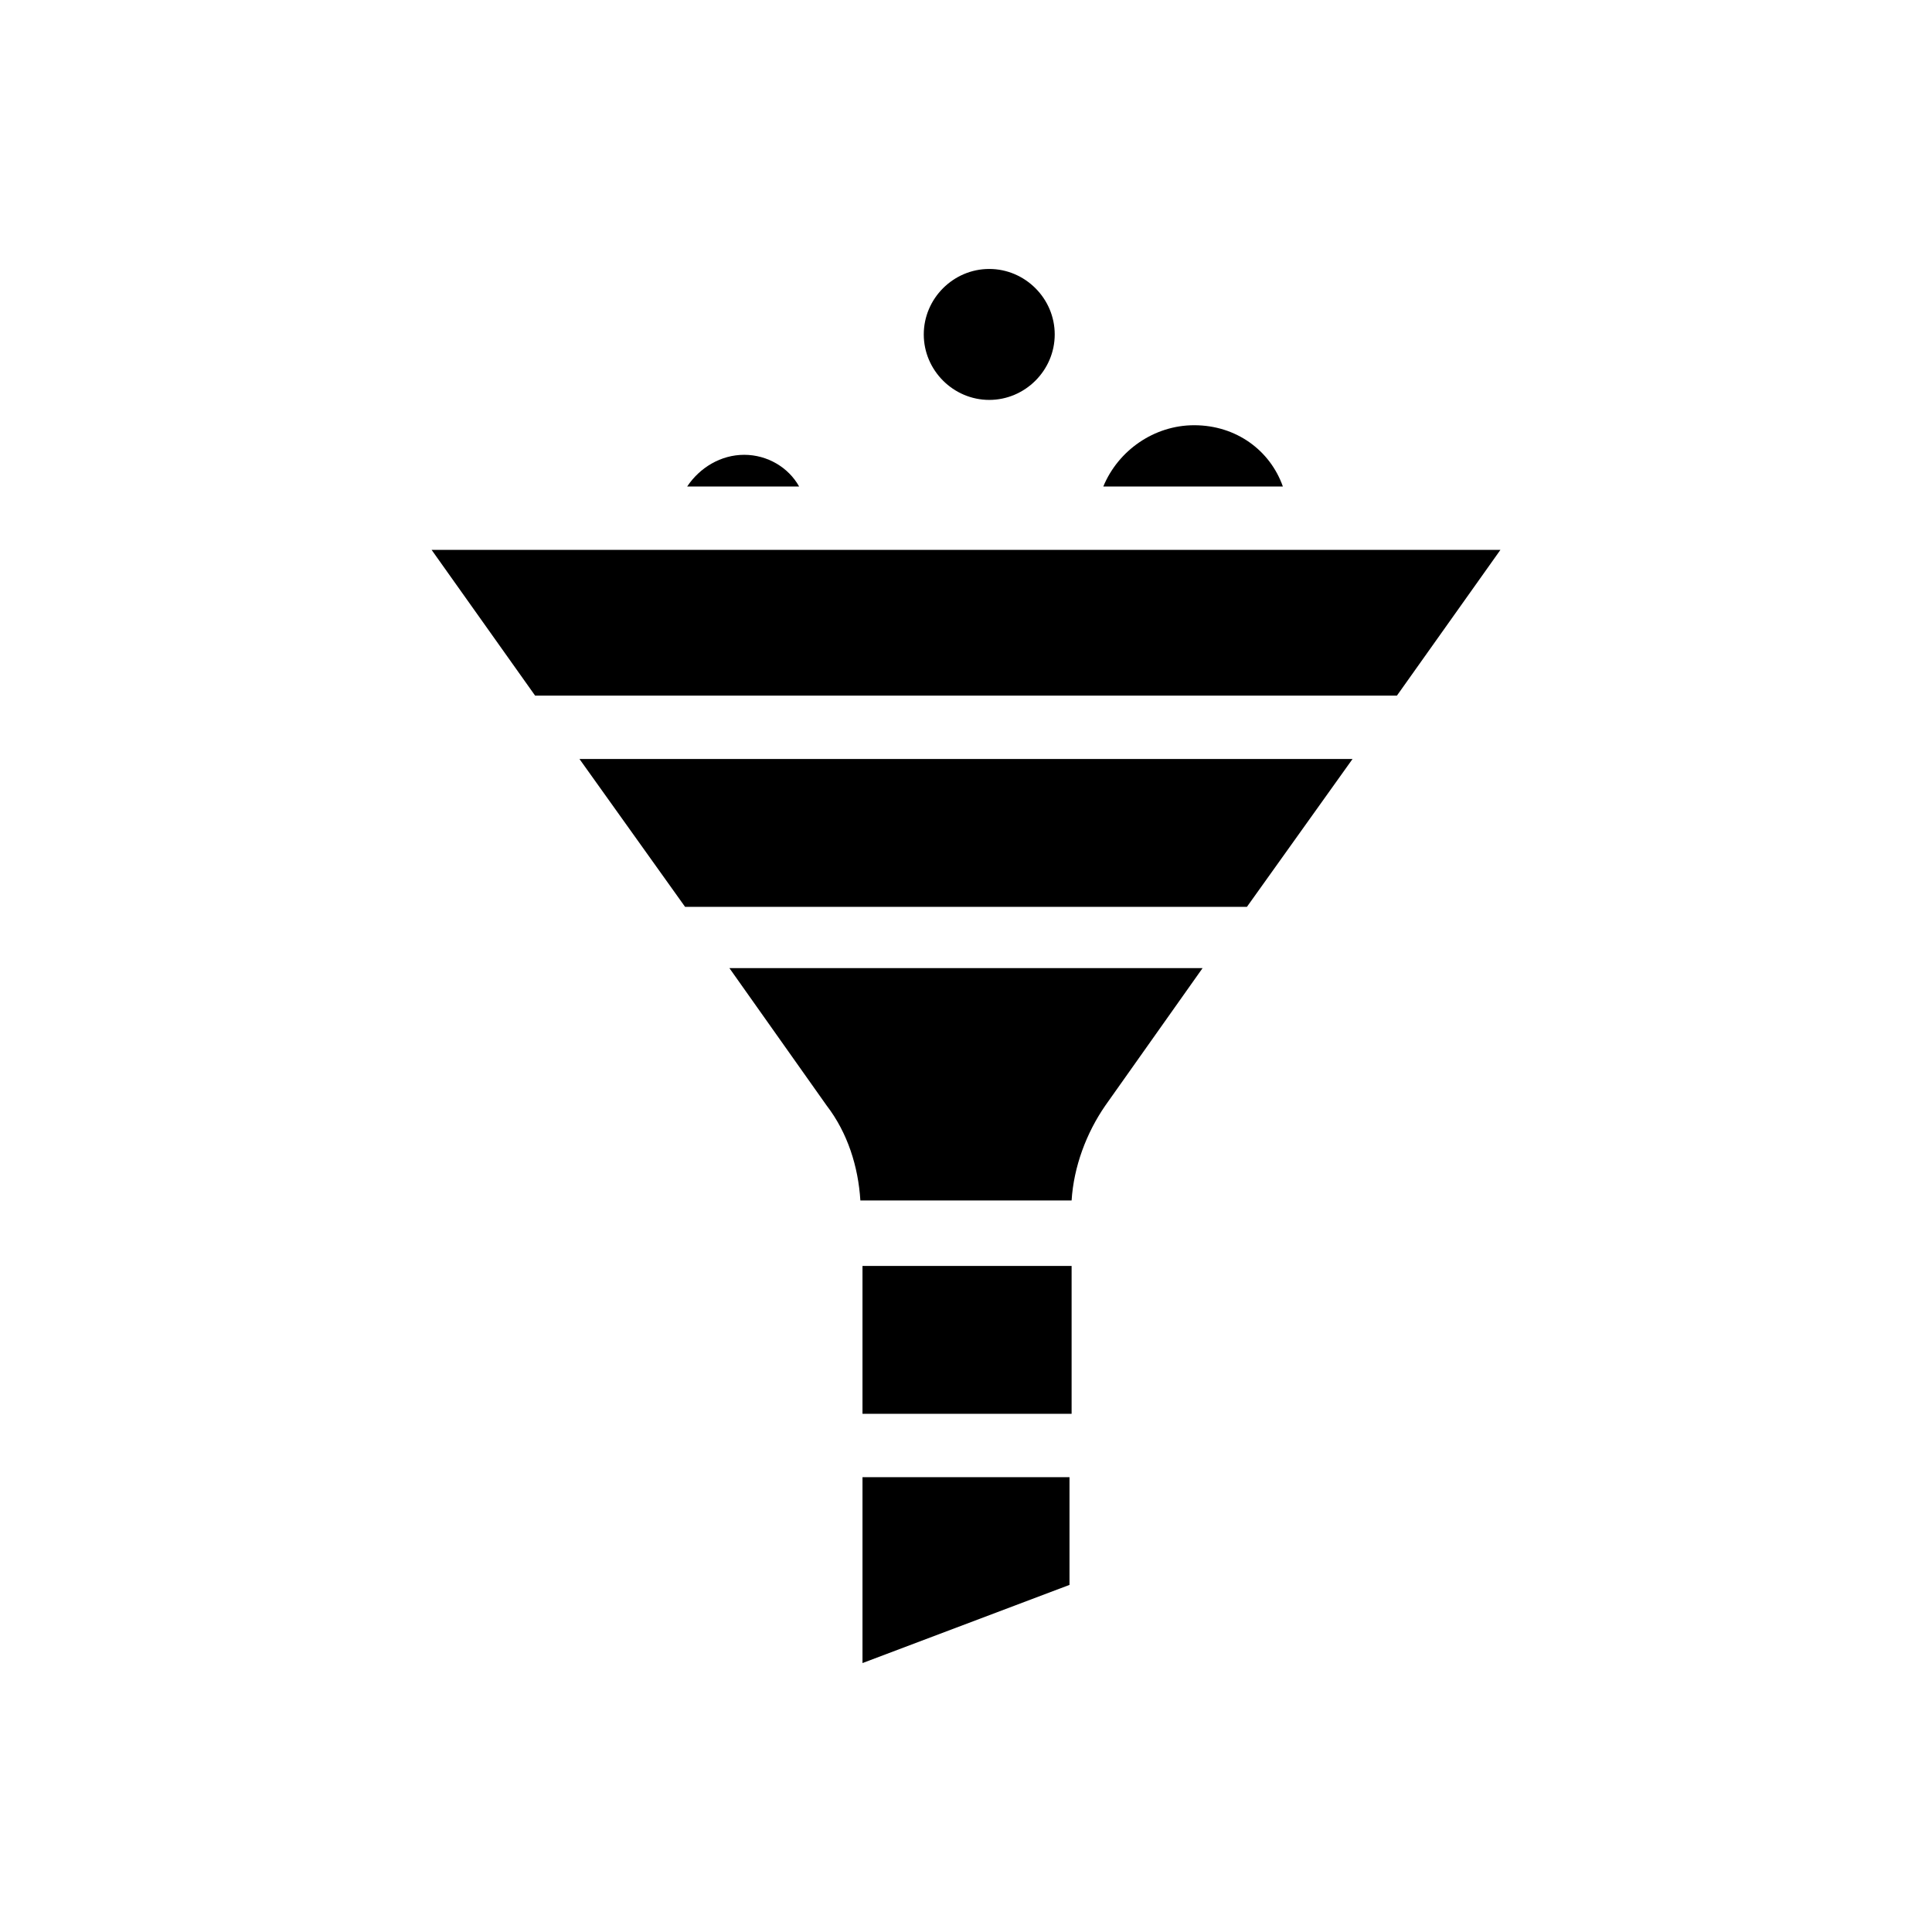
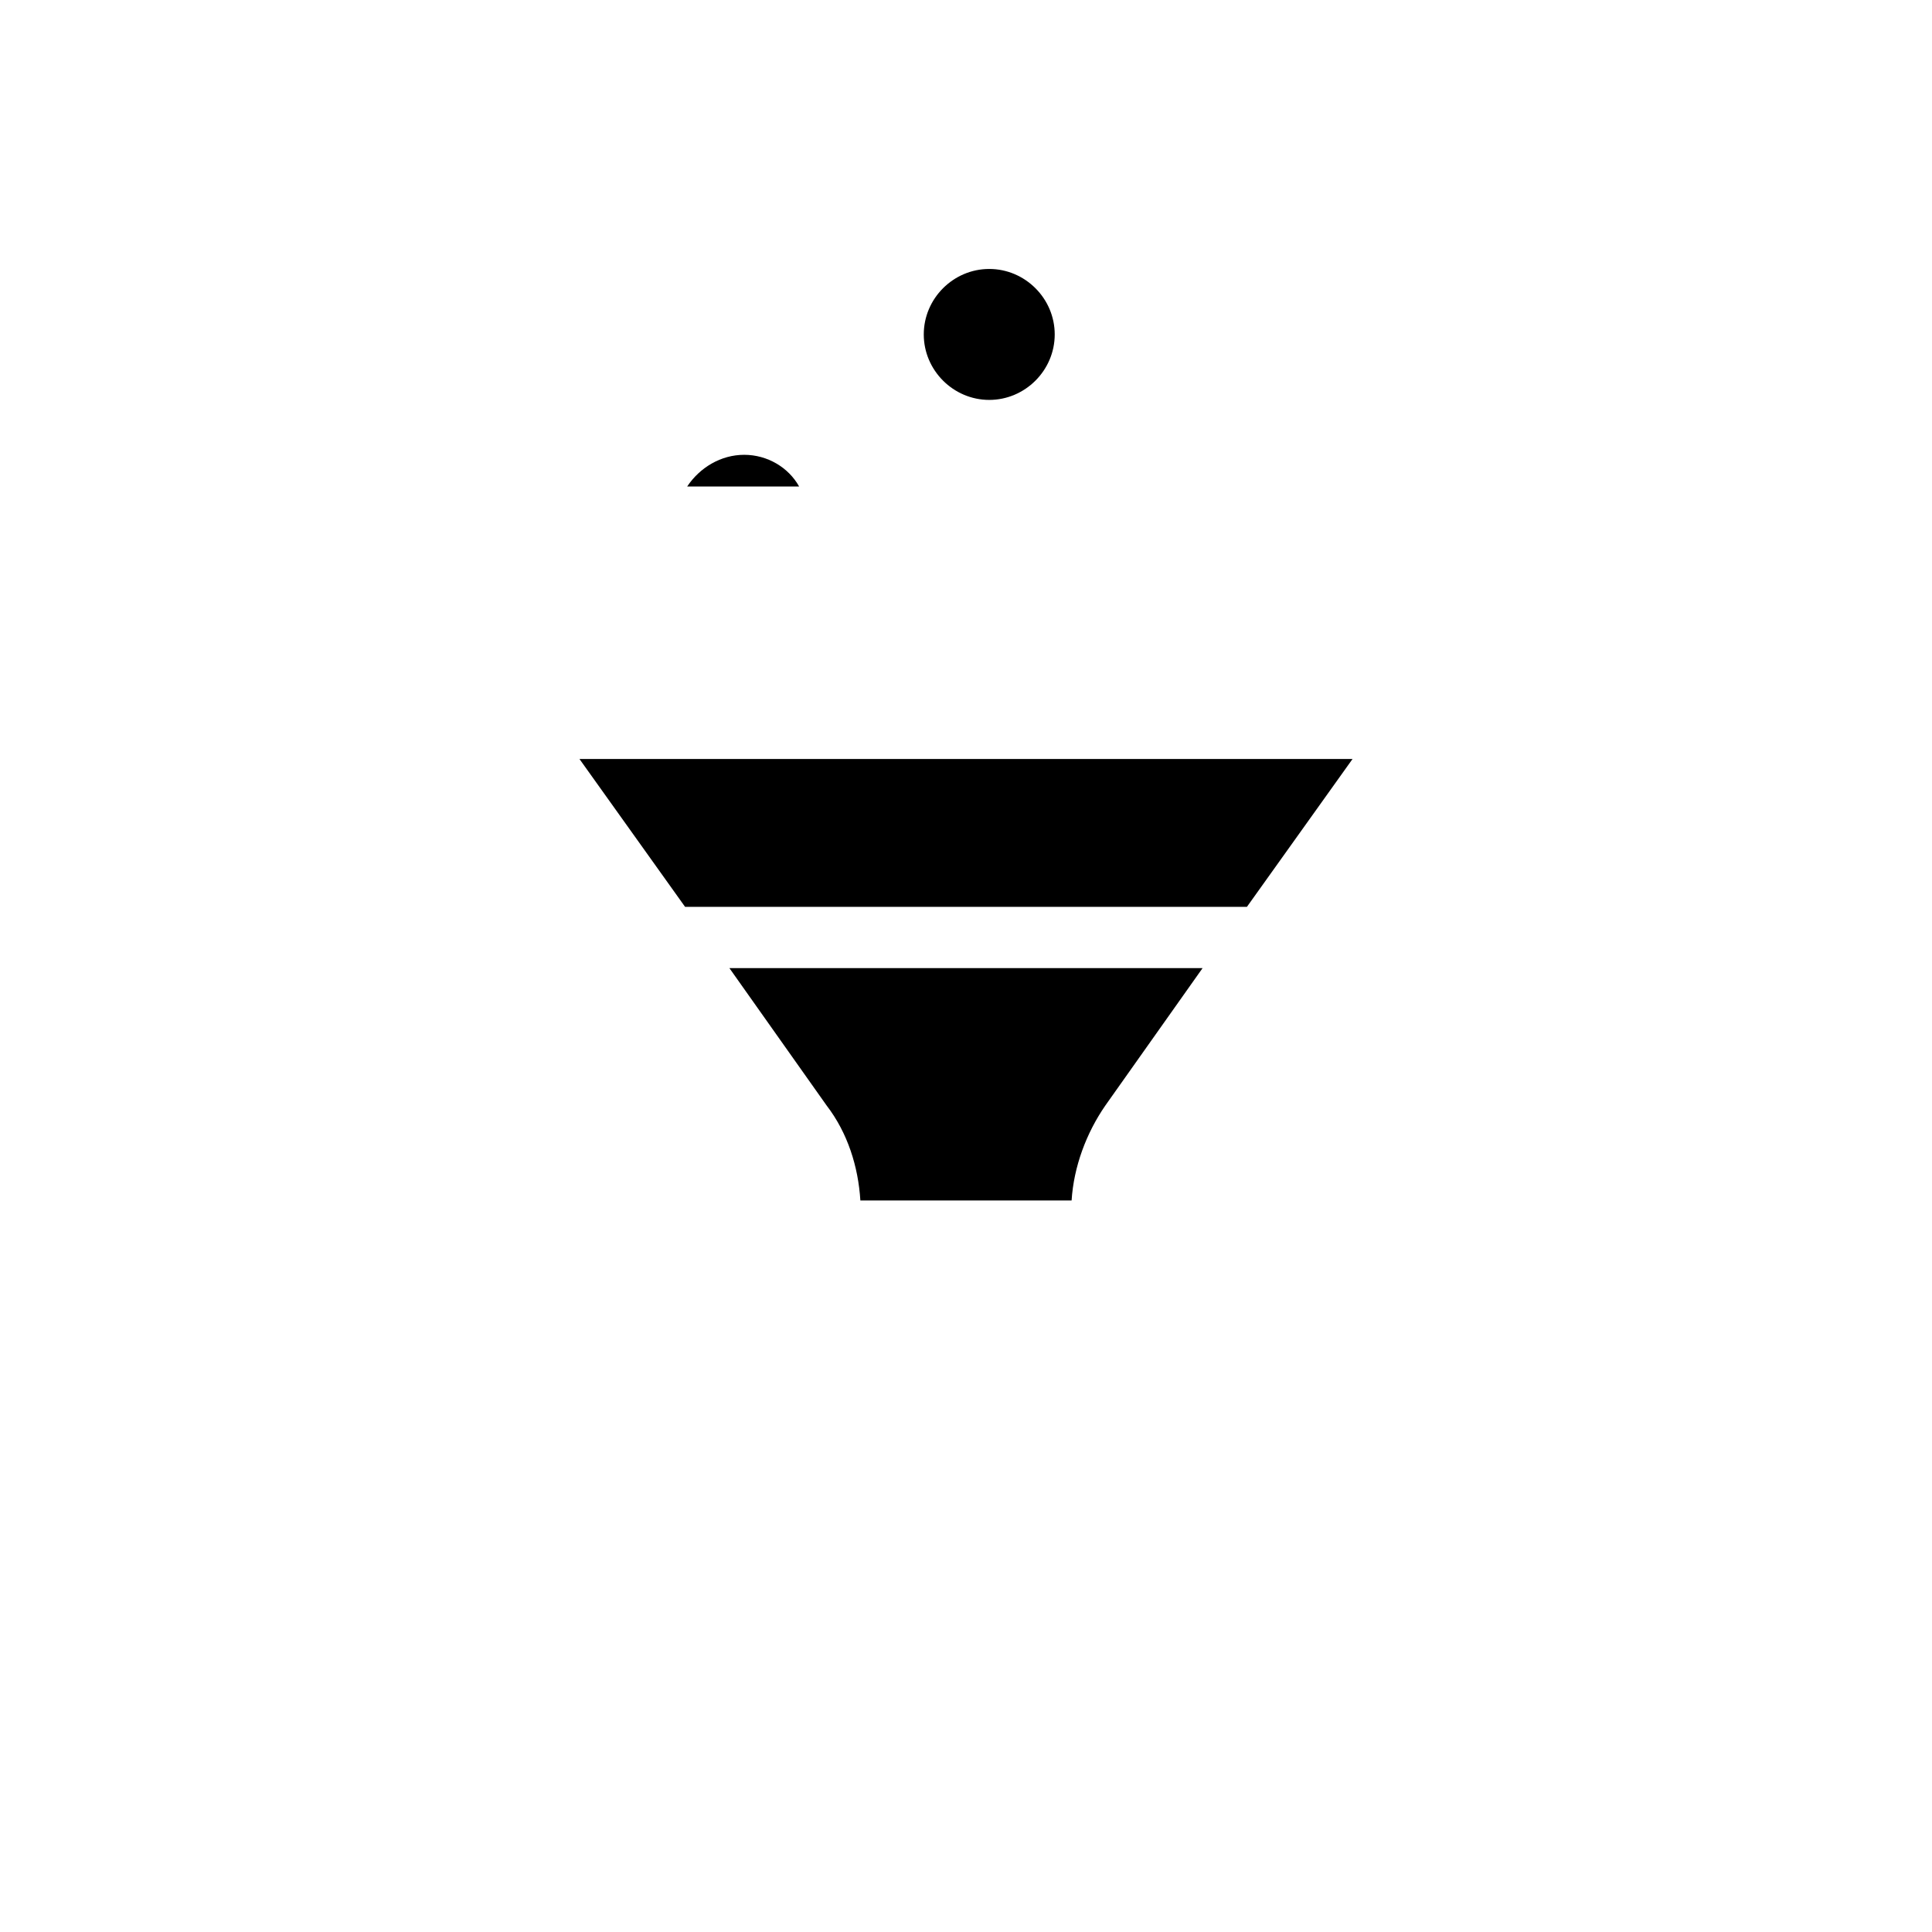
<svg xmlns="http://www.w3.org/2000/svg" fill="#000000" width="800px" height="800px" version="1.1" viewBox="144 144 512 512">
  <g>
    <path d="m341.22 264.53c-6.156 0-11.754 3.359-15.113 8.398h29.668c-2.801-5.043-8.398-8.398-14.555-8.398z" />
-     <path d="m372.57 479.49h55.418v39.184h-55.418z" />
-     <path d="m372.57 584.73 54.859-20.715v-28.547h-54.859z" />
    <path d="m406.16 249.98c9.516 0 17.352-7.836 17.352-17.352s-7.836-17.352-17.352-17.352-17.352 7.836-17.352 17.352c0 9.512 7.836 17.352 17.352 17.352z" />
-     <path d="m460.46 256.69c-10.637 0-20.152 6.719-24.07 16.234h47.582c-3.359-9.516-12.316-16.234-23.512-16.234z" />
-     <path d="m485.09 289.72h-226.71l27.43 38.625h228.39l27.43-38.625z" />
    <path d="m325.55 384.32h148.9l27.992-39.184h-204.88z" />
    <path d="m363.05 436.95c5.598 7.277 8.398 16.234 8.957 25.191h55.98c0.559-8.957 3.918-17.914 8.957-25.191l25.75-36.387h-125.39z" />
  </g>
</svg>